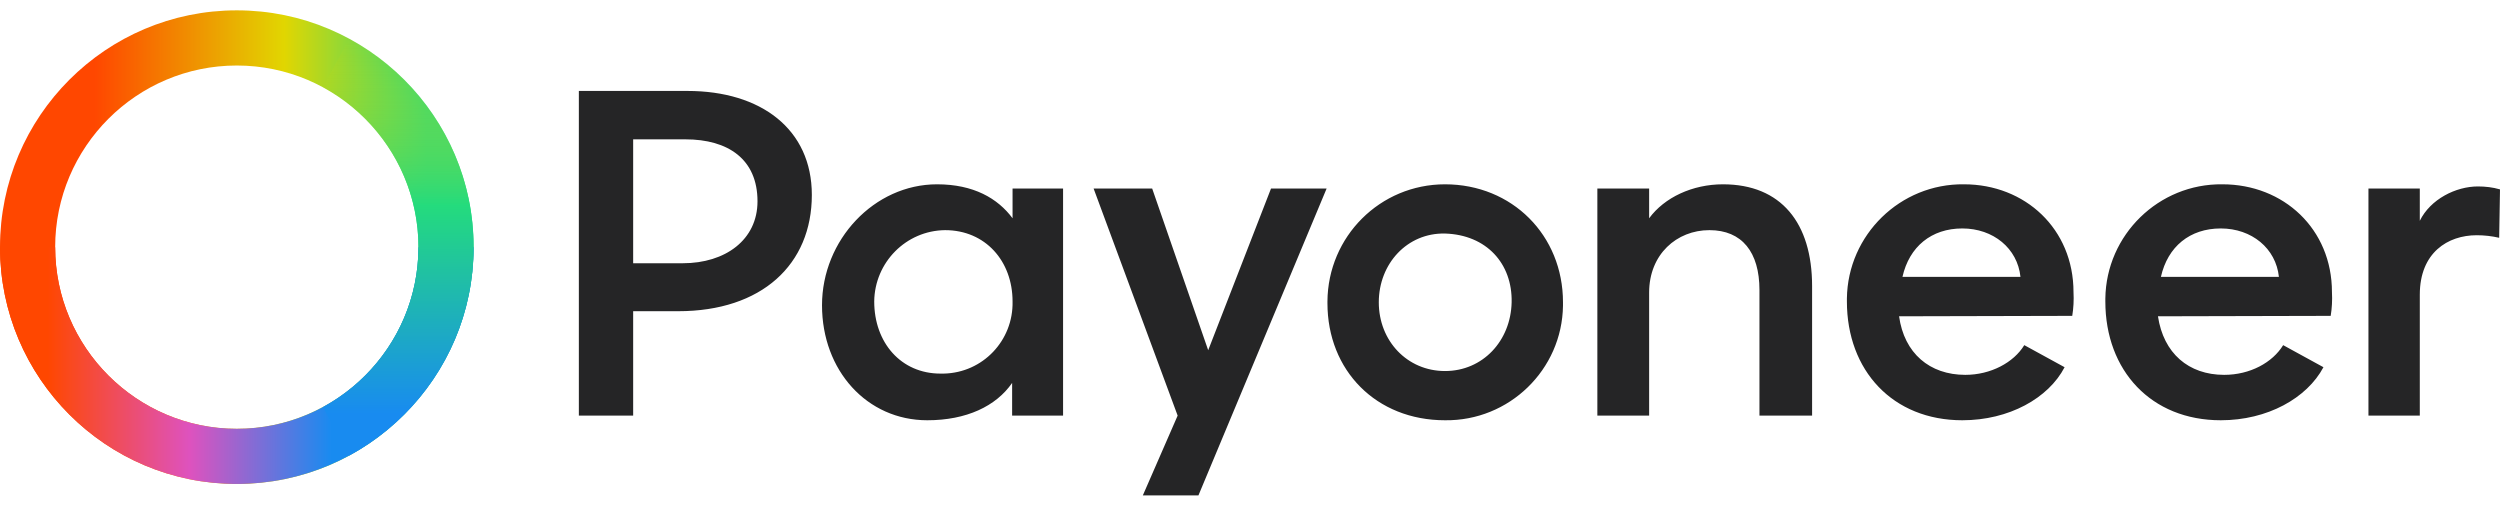
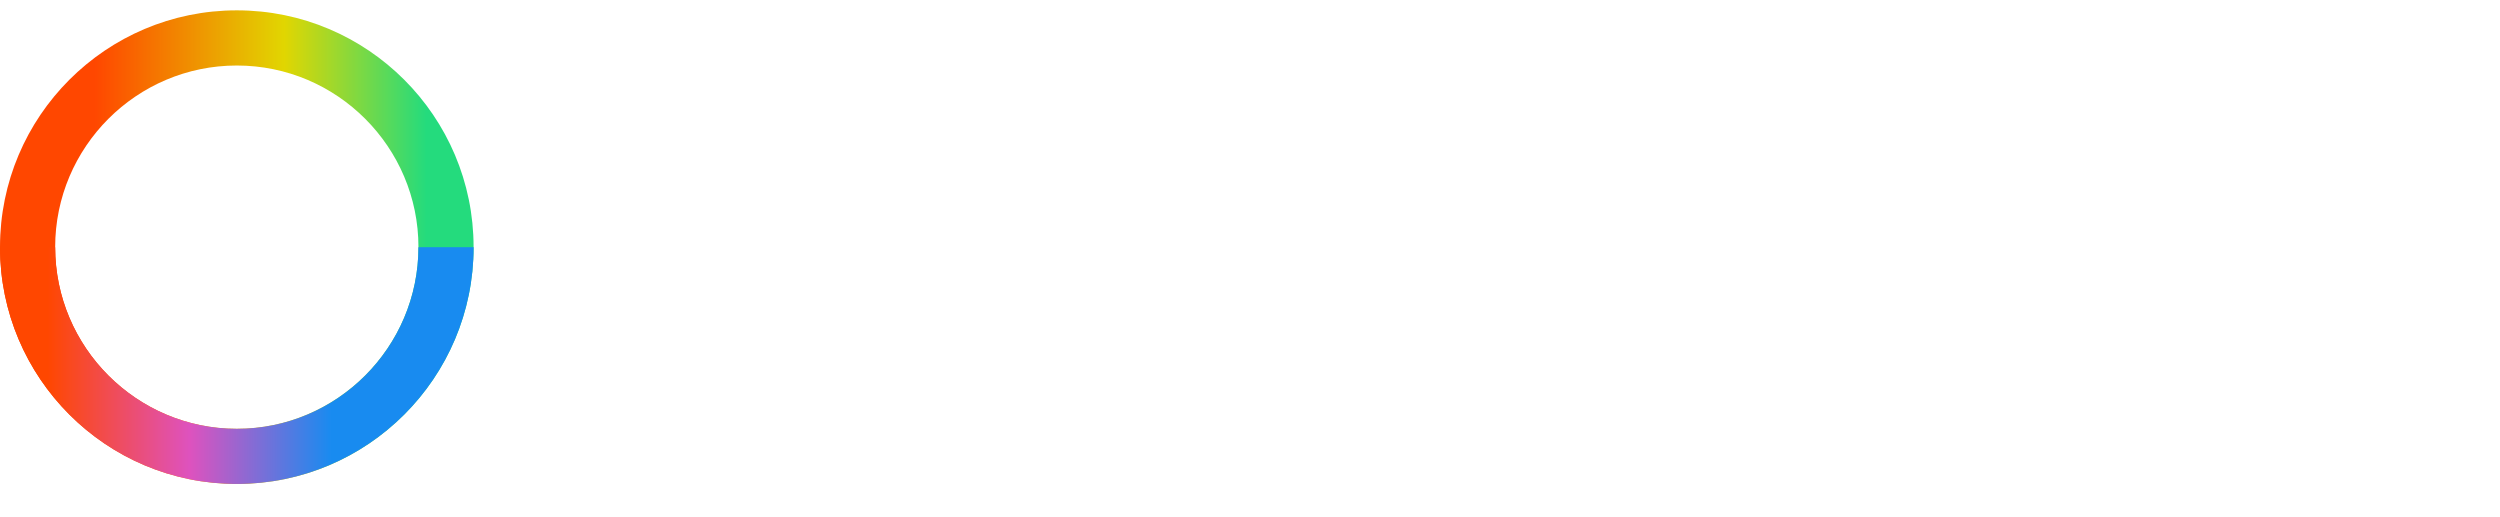
<svg xmlns="http://www.w3.org/2000/svg" width="87" height="18" viewBox="0 0 87 18" fill="none">
-   <path d="M22.034 14.463V10.83H23.6C26.509 10.83 28.252 9.205 28.252 6.783C28.252 4.494 26.48 3.165 23.925 3.165H20.144V14.463H22.034ZM23.851 4.849C25.343 4.849 26.361 5.543 26.361 7.005C26.361 8.349 25.239 9.161 23.762 9.161H22.034V4.849H23.851ZM54.392 10.52C54.392 8.186 52.62 6.414 50.286 6.414C48.027 6.414 46.21 8.231 46.195 10.49V10.549C46.195 12.897 47.894 14.625 50.286 14.625C52.516 14.655 54.362 12.868 54.392 10.638C54.392 10.594 54.392 10.549 54.392 10.52ZM47.982 10.52C47.982 9.176 48.972 8.098 50.286 8.127C51.733 8.171 52.634 9.176 52.605 10.52C52.575 11.864 51.6 12.912 50.286 12.912C48.972 12.912 47.982 11.864 47.982 10.52ZM72.114 10.992C72.158 10.726 72.173 10.446 72.158 10.165C72.158 7.965 70.474 6.414 68.348 6.414C66.132 6.385 64.301 8.171 64.272 10.387V10.49C64.272 12.897 65.867 14.625 68.289 14.625C69.913 14.625 71.287 13.857 71.848 12.779L70.445 12.011C70.076 12.617 69.278 13.045 68.392 13.045C67.151 13.045 66.265 12.292 66.088 11.007L72.114 10.992ZM66.206 9.634C66.443 8.585 67.211 7.95 68.289 7.95C69.367 7.95 70.209 8.644 70.312 9.634H66.206ZM44.231 6.562L42.045 12.188L40.096 6.562H38.058L40.982 14.463L39.771 17.239H41.706L46.166 6.562H44.231ZM87 6.591C86.749 6.517 86.483 6.488 86.232 6.488C85.464 6.488 84.578 6.931 84.209 7.684V6.562H82.422V14.463H84.209V10.254C84.209 8.792 85.184 8.186 86.188 8.186C86.454 8.186 86.719 8.216 86.971 8.275L87 6.591ZM81.108 10.992C81.152 10.726 81.167 10.446 81.152 10.165C81.152 7.965 79.468 6.414 77.342 6.414C75.126 6.385 73.295 8.171 73.266 10.387V10.49C73.266 12.897 74.861 14.625 77.283 14.625C78.907 14.625 80.281 13.857 80.856 12.779L79.454 12.011C79.084 12.617 78.302 13.045 77.401 13.045C76.16 13.045 75.289 12.292 75.097 11.007L81.108 10.992ZM75.2 9.634C75.436 8.585 76.204 7.95 77.283 7.95C78.361 7.95 79.202 8.644 79.306 9.634H75.2ZM35.237 10.49C35.267 11.849 34.203 12.971 32.845 13.001H32.727C31.353 13.001 30.423 11.923 30.423 10.49C30.438 9.131 31.53 8.024 32.889 8.009C34.292 8.009 35.237 9.087 35.237 10.49ZM63.061 9.958C63.061 7.758 61.983 6.414 59.959 6.414C58.896 6.414 57.921 6.872 57.39 7.596V6.562H55.588V14.463H57.39V10.18C57.39 8.851 58.35 8.009 59.487 8.009C60.624 8.009 61.229 8.777 61.229 10.091V14.463H63.061V9.958ZM35.237 6.562V7.596C34.72 6.901 33.879 6.414 32.608 6.414C30.423 6.414 28.606 8.349 28.606 10.623C28.606 12.897 30.172 14.625 32.269 14.625C33.627 14.625 34.661 14.138 35.222 13.326V14.463H36.995V6.562H35.237Z" fill="#252526" />
  <path d="M8.241 16.842C3.692 16.842 0 13.15 0 8.601C0 4.052 3.692 0.36 8.241 0.36C12.789 0.36 16.481 4.052 16.481 8.601C16.481 13.15 12.789 16.842 8.241 16.842ZM8.241 2.28C4.755 2.28 1.92 5.116 1.92 8.601C1.92 12.086 4.755 14.922 8.241 14.922C11.726 14.922 14.562 12.086 14.562 8.601C14.562 5.116 11.726 2.28 8.241 2.28Z" fill="url(#paint0_linear_218_2525)" />
  <path d="M8.241 14.922C4.755 14.922 1.92 12.087 1.92 8.602H0C0 13.15 3.692 16.842 8.241 16.842C12.789 16.842 16.481 13.15 16.481 8.602H14.562C14.562 12.087 11.726 14.922 8.241 14.922Z" fill="url(#paint1_linear_218_2525)" />
-   <path d="M14.562 8.601C14.562 11.008 13.218 13.09 11.239 14.168L12.154 15.852C14.724 14.449 16.482 11.732 16.482 8.601C16.482 5.47 14.724 2.738 12.154 1.35L11.239 3.033C13.218 4.111 14.562 6.208 14.562 8.601Z" fill="url(#paint2_linear_218_2525)" />
  <defs>
    <linearGradient id="paint0_linear_218_2525" x1="0" y1="8.604" x2="16.488" y2="8.604" gradientUnits="userSpaceOnUse">
      <stop offset="0.2" stop-color="#FF4700" />
      <stop offset="0.6" stop-color="#E1D601" />
      <stop offset="0.9" stop-color="#24DB7D" />
    </linearGradient>
    <linearGradient id="paint1_linear_218_2525" x1="0" y1="12.727" x2="16.488" y2="12.727" gradientUnits="userSpaceOnUse">
      <stop offset="0.1" stop-color="#FF4700" />
      <stop offset="0.4" stop-color="#DE52BE" />
      <stop offset="0.7" stop-color="#188BF0" />
    </linearGradient>
    <linearGradient id="paint2_linear_218_2525" x1="13.867" y1="15.858" x2="13.867" y2="1.35" gradientUnits="userSpaceOnUse">
      <stop offset="0.1" stop-color="#188BF0" />
      <stop offset="0.6" stop-color="#24DB7D" />
      <stop offset="1" stop-color="#E1D601" stop-opacity="0" />
    </linearGradient>
  </defs>
</svg>